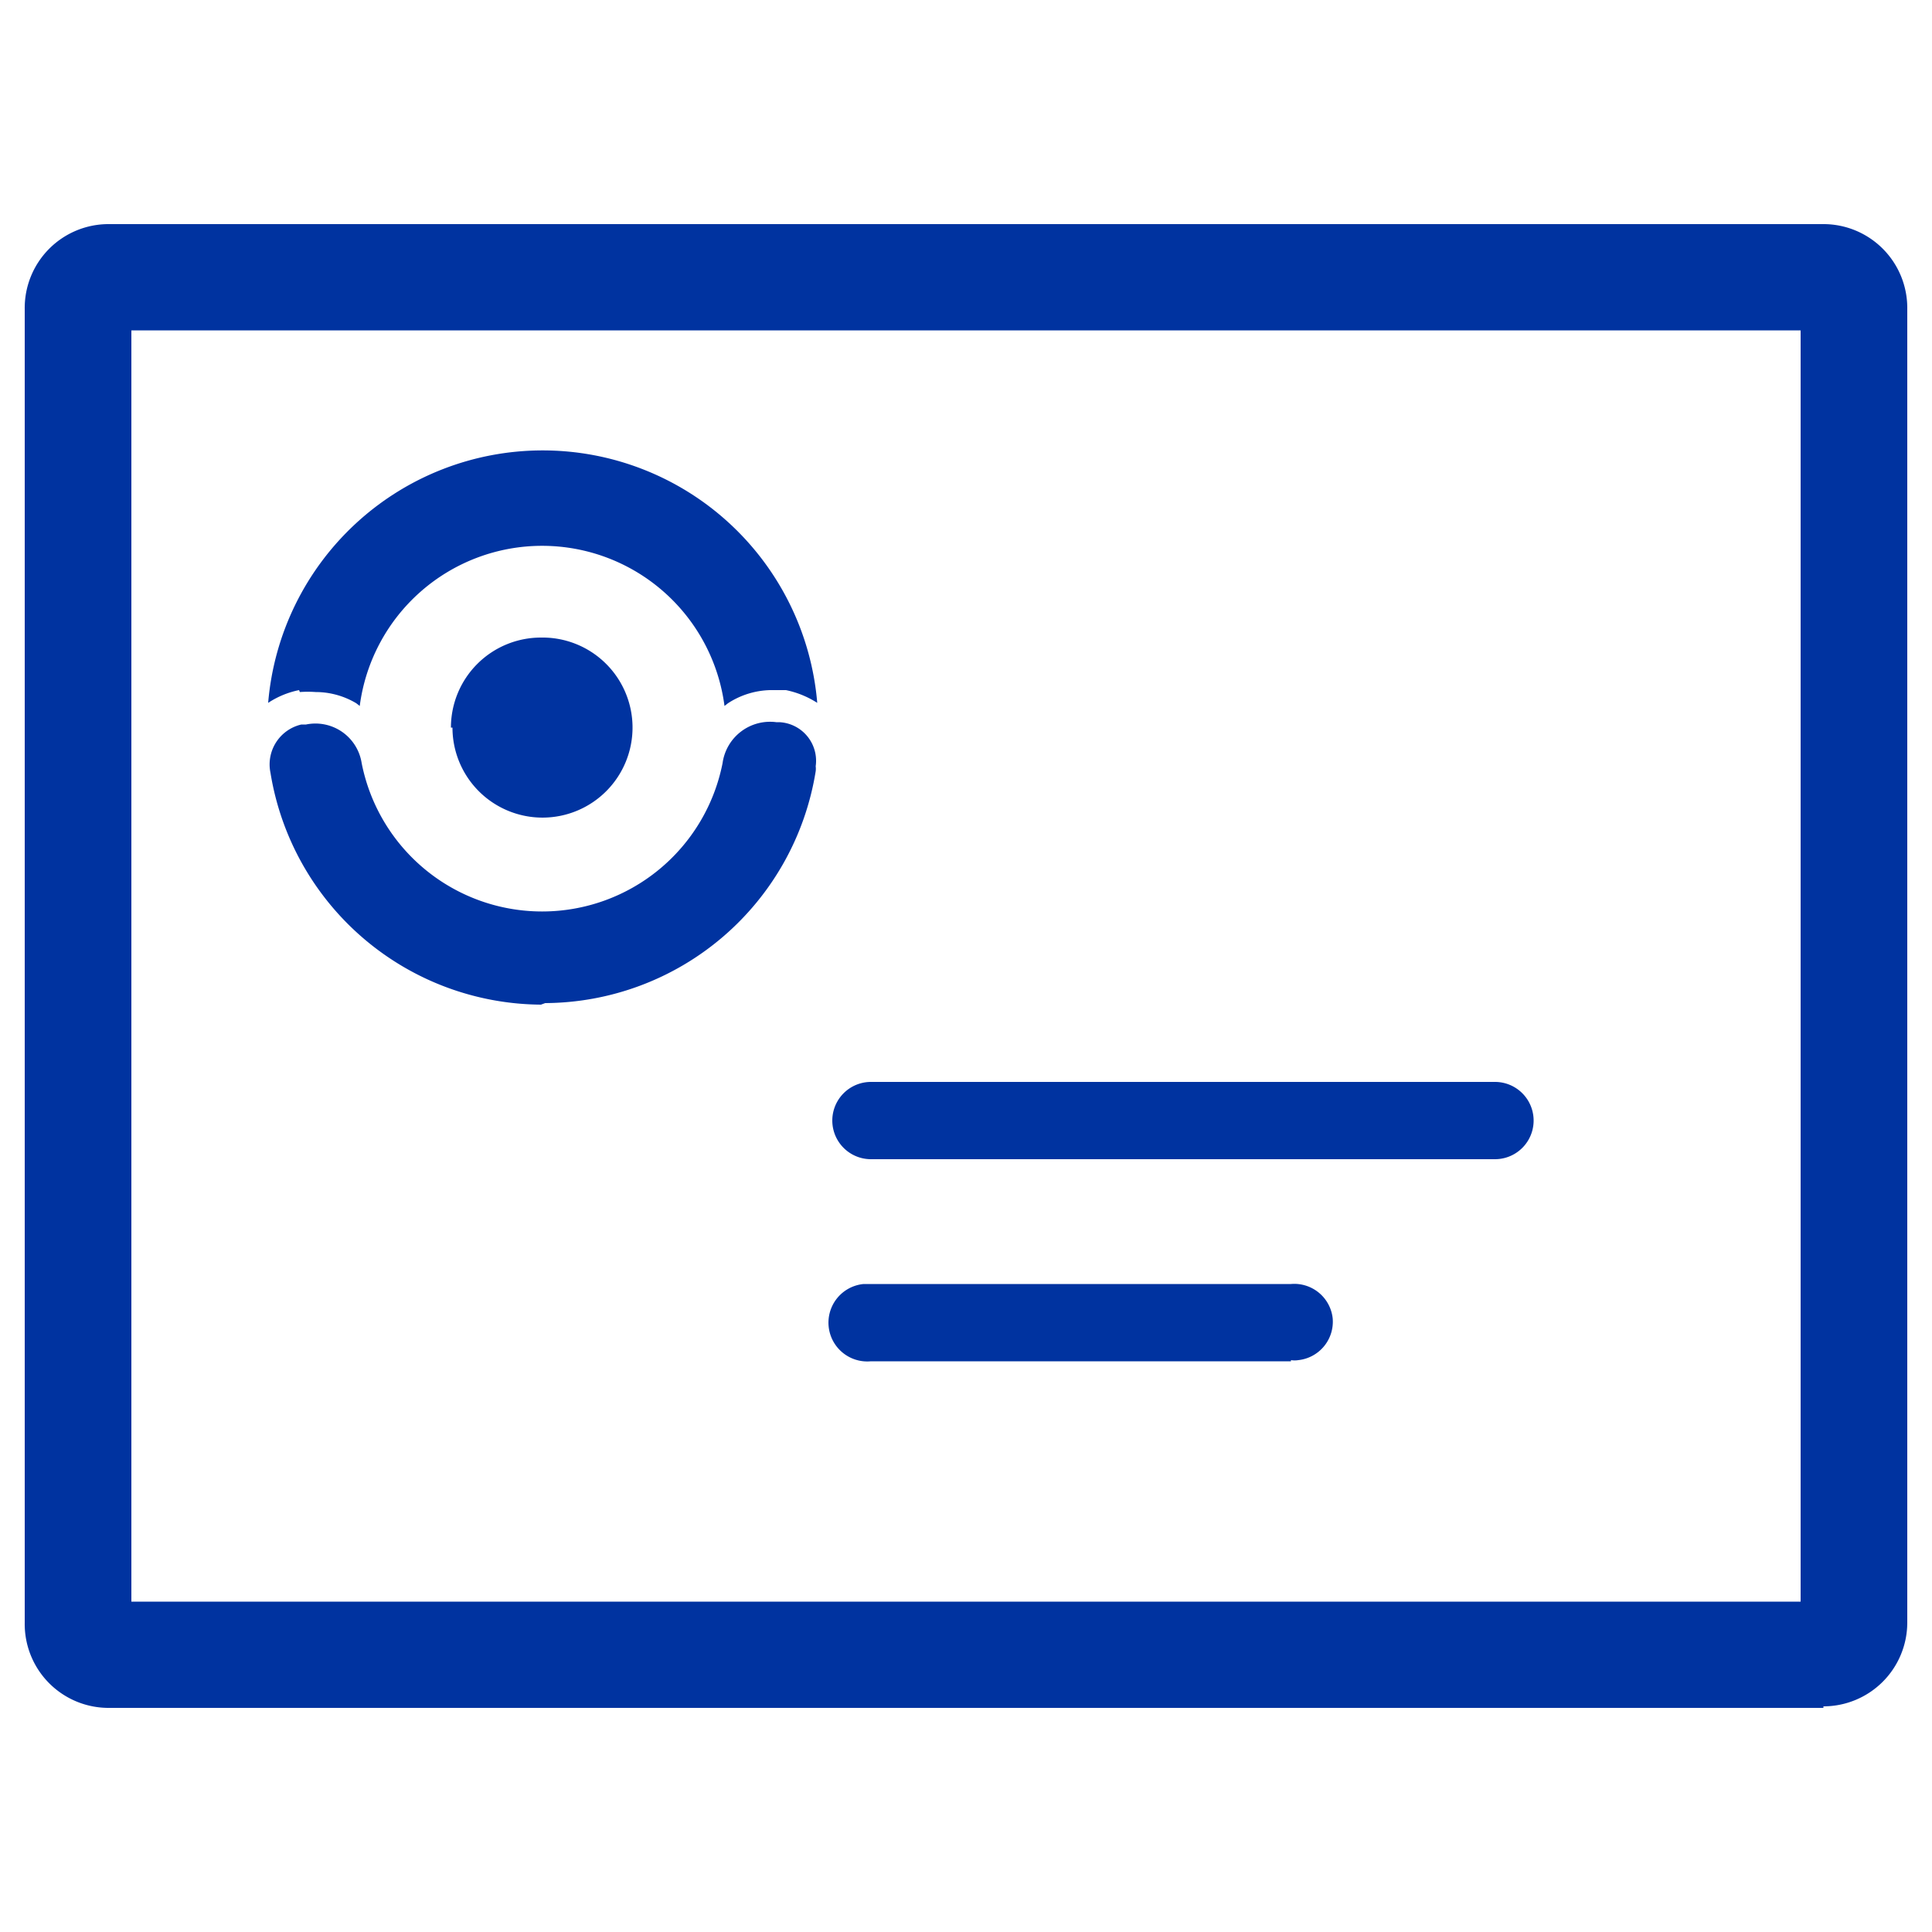
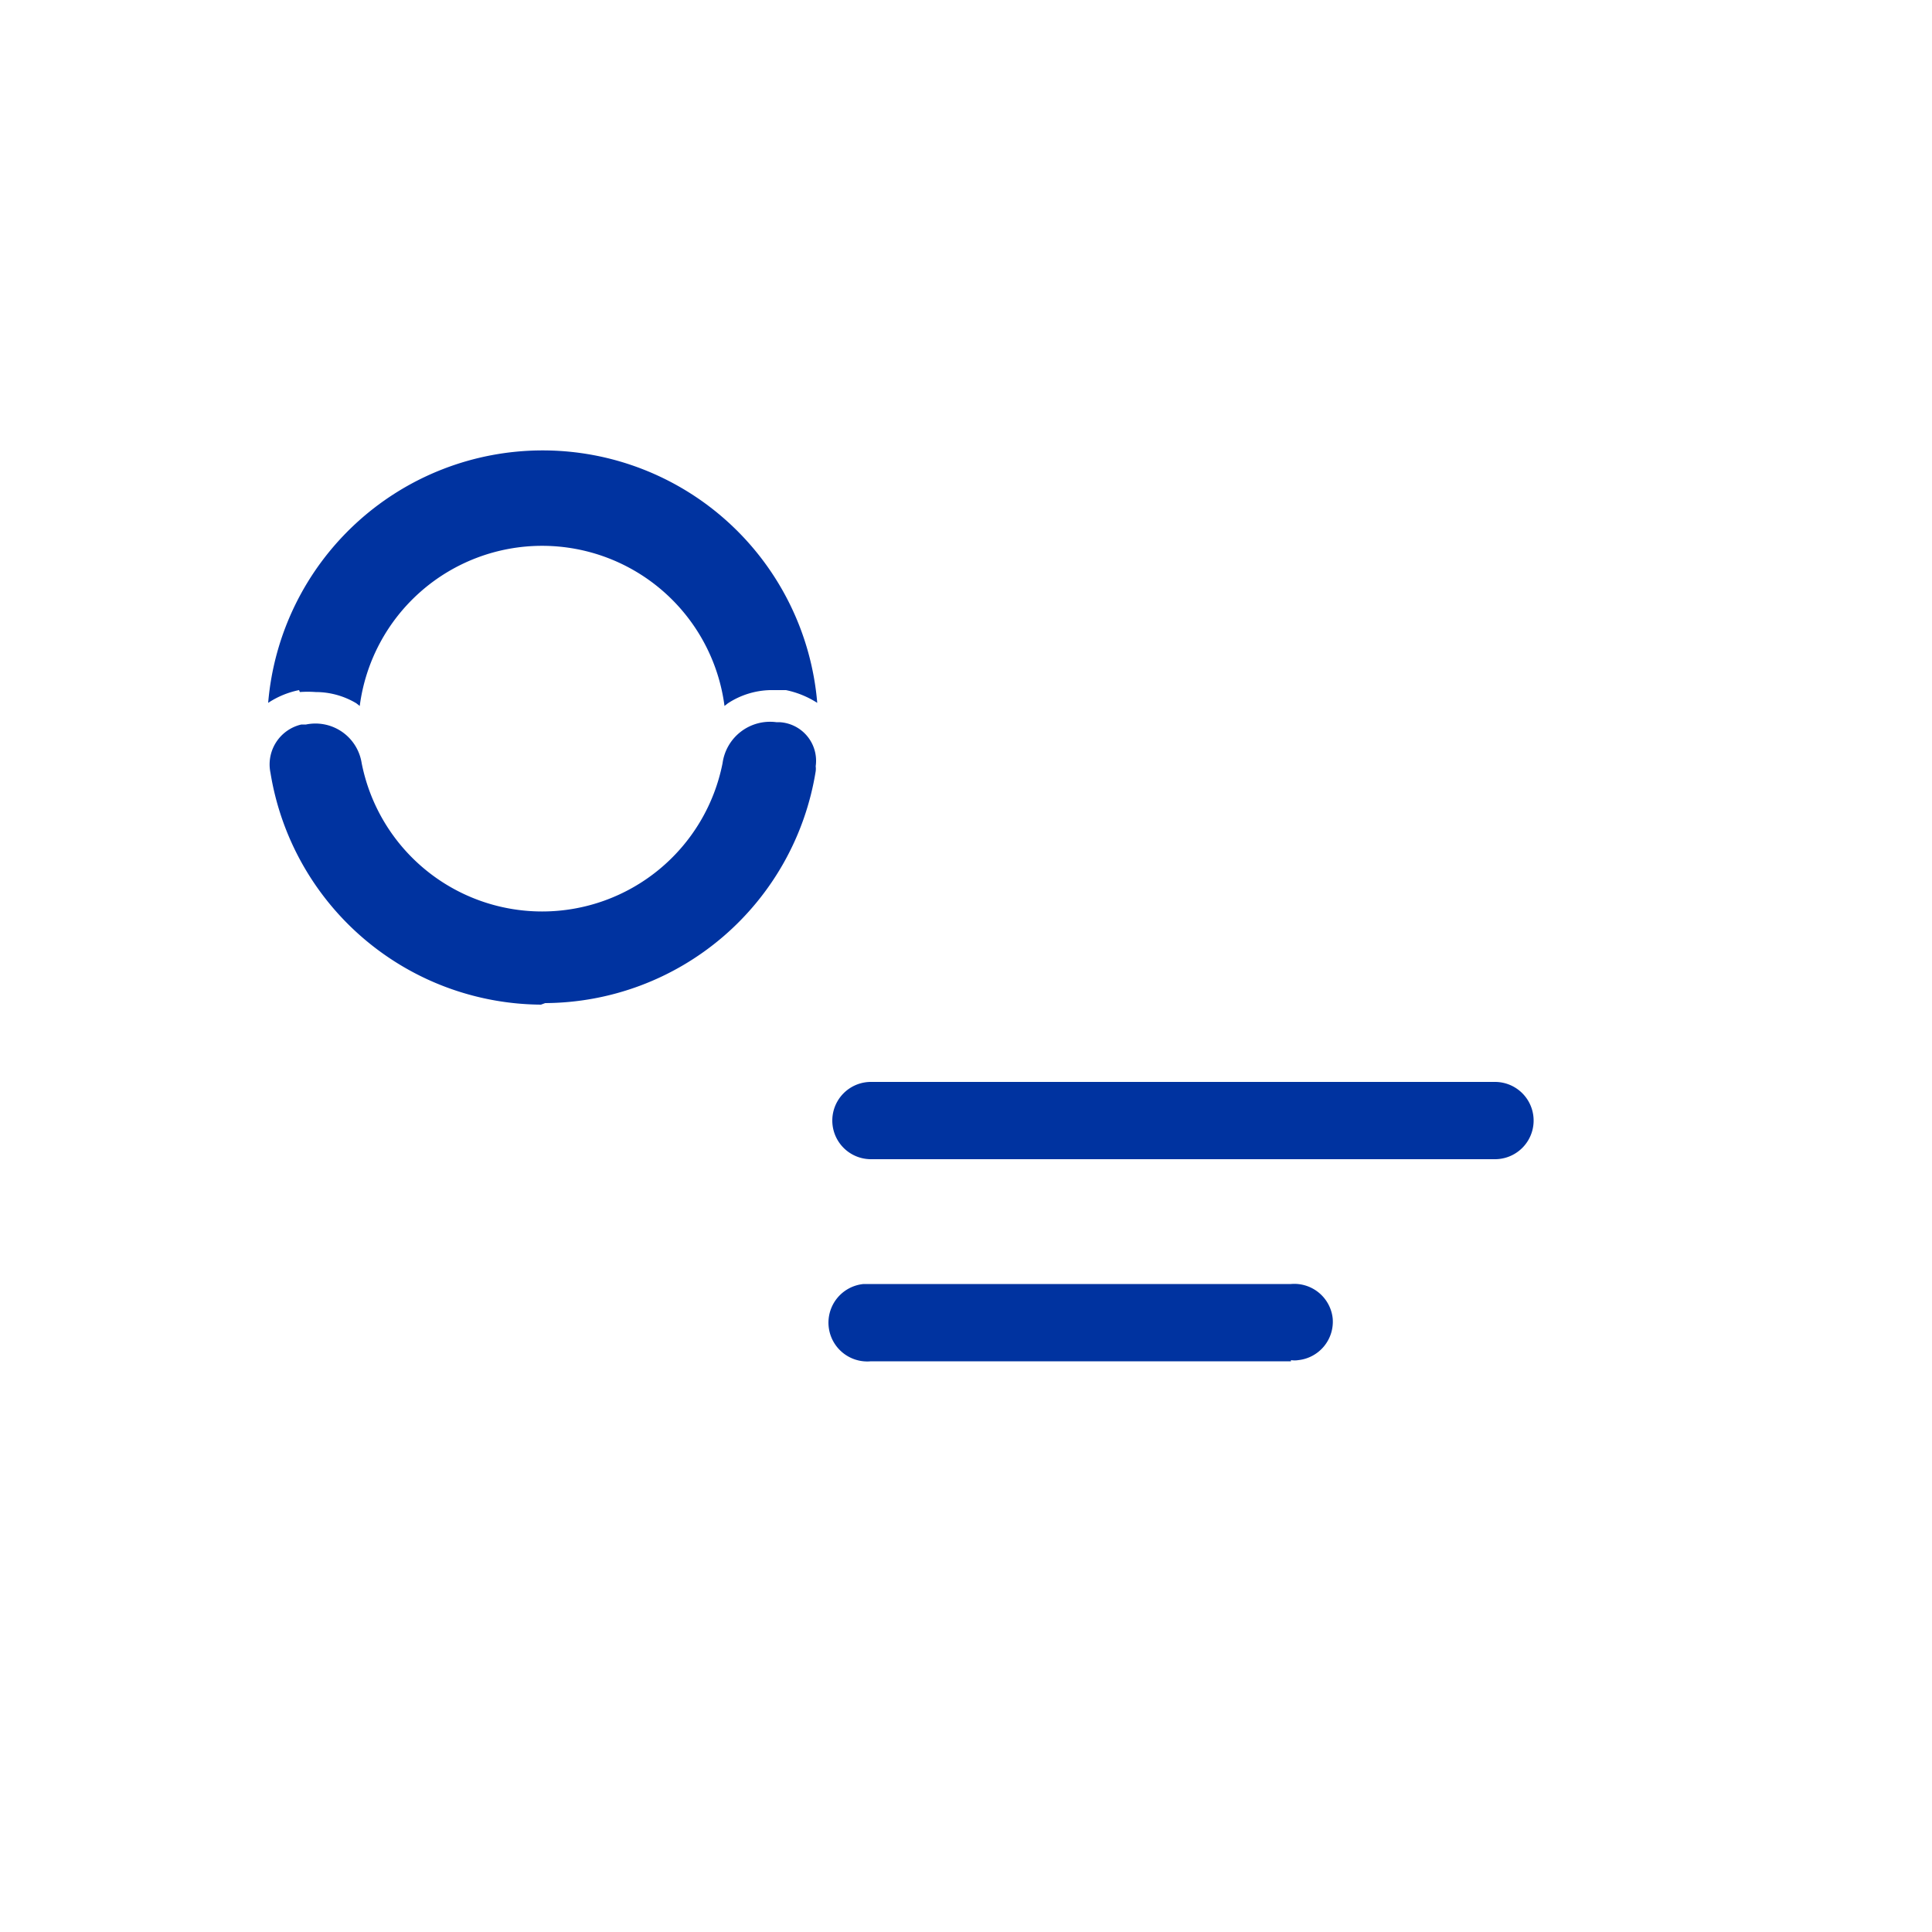
<svg xmlns="http://www.w3.org/2000/svg" id="Capa_1" data-name="Capa 1" viewBox="0 0 50 50">
  <defs>
    <style>.cls-1{fill:#0033a0;}</style>
  </defs>
  <g id="Recurso_75" data-name="Recurso 75">
-     <path class="cls-1" d="M47.19,44.2H2.81A2.17,2.17,0,0,1,.64,42h0V8A2.17,2.17,0,0,1,2.81,5.8H47.19A2.17,2.17,0,0,1,49.36,8h0V42a2.17,2.17,0,0,1-2.17,2.16ZM3.4,41.45H46.6V8.55H3.4Z" />
    <path class="cls-1" d="M38.69,30H22.54a1,1,0,0,1,0-2H38.69a1,1,0,0,1,0,2h0" />
    <path class="cls-1" d="M33.41,35.23H22.54a1,1,0,1,1-.19-2H33.41a1,1,0,0,1,1.08.89,1,1,0,0,1-.89,1.08.6.6,0,0,1-.19,0" />
-     <path class="cls-1" d="M11.71,18.83A2.33,2.33,0,1,0,14,16.5a2.33,2.33,0,0,0-2.33,2.33h0" />
    <path class="cls-1" d="M14,26a7.14,7.14,0,0,1-7-6,1.06,1.06,0,0,1,.8-1.25h.12a1.21,1.21,0,0,1,1.44,1v0a4.76,4.76,0,0,0,9.34,0,1.24,1.24,0,0,1,1.39-1.06l.08,0a1,1,0,0,1,.94,1.14.51.51,0,0,1,0,.13,7.13,7.13,0,0,1-7,6" />
    <path class="cls-1" d="M7.76,17.91h0a2.81,2.81,0,0,1,.41,0,2.05,2.05,0,0,1,1.05.29l.09.07a4.76,4.76,0,0,1,9.44,0l.09-.07a2.09,2.09,0,0,1,1.09-.34h.41a2.39,2.39,0,0,1,.81.33,7.13,7.13,0,0,0-14.21,0,2.26,2.26,0,0,1,.8-.33" />
  </g>
</svg>